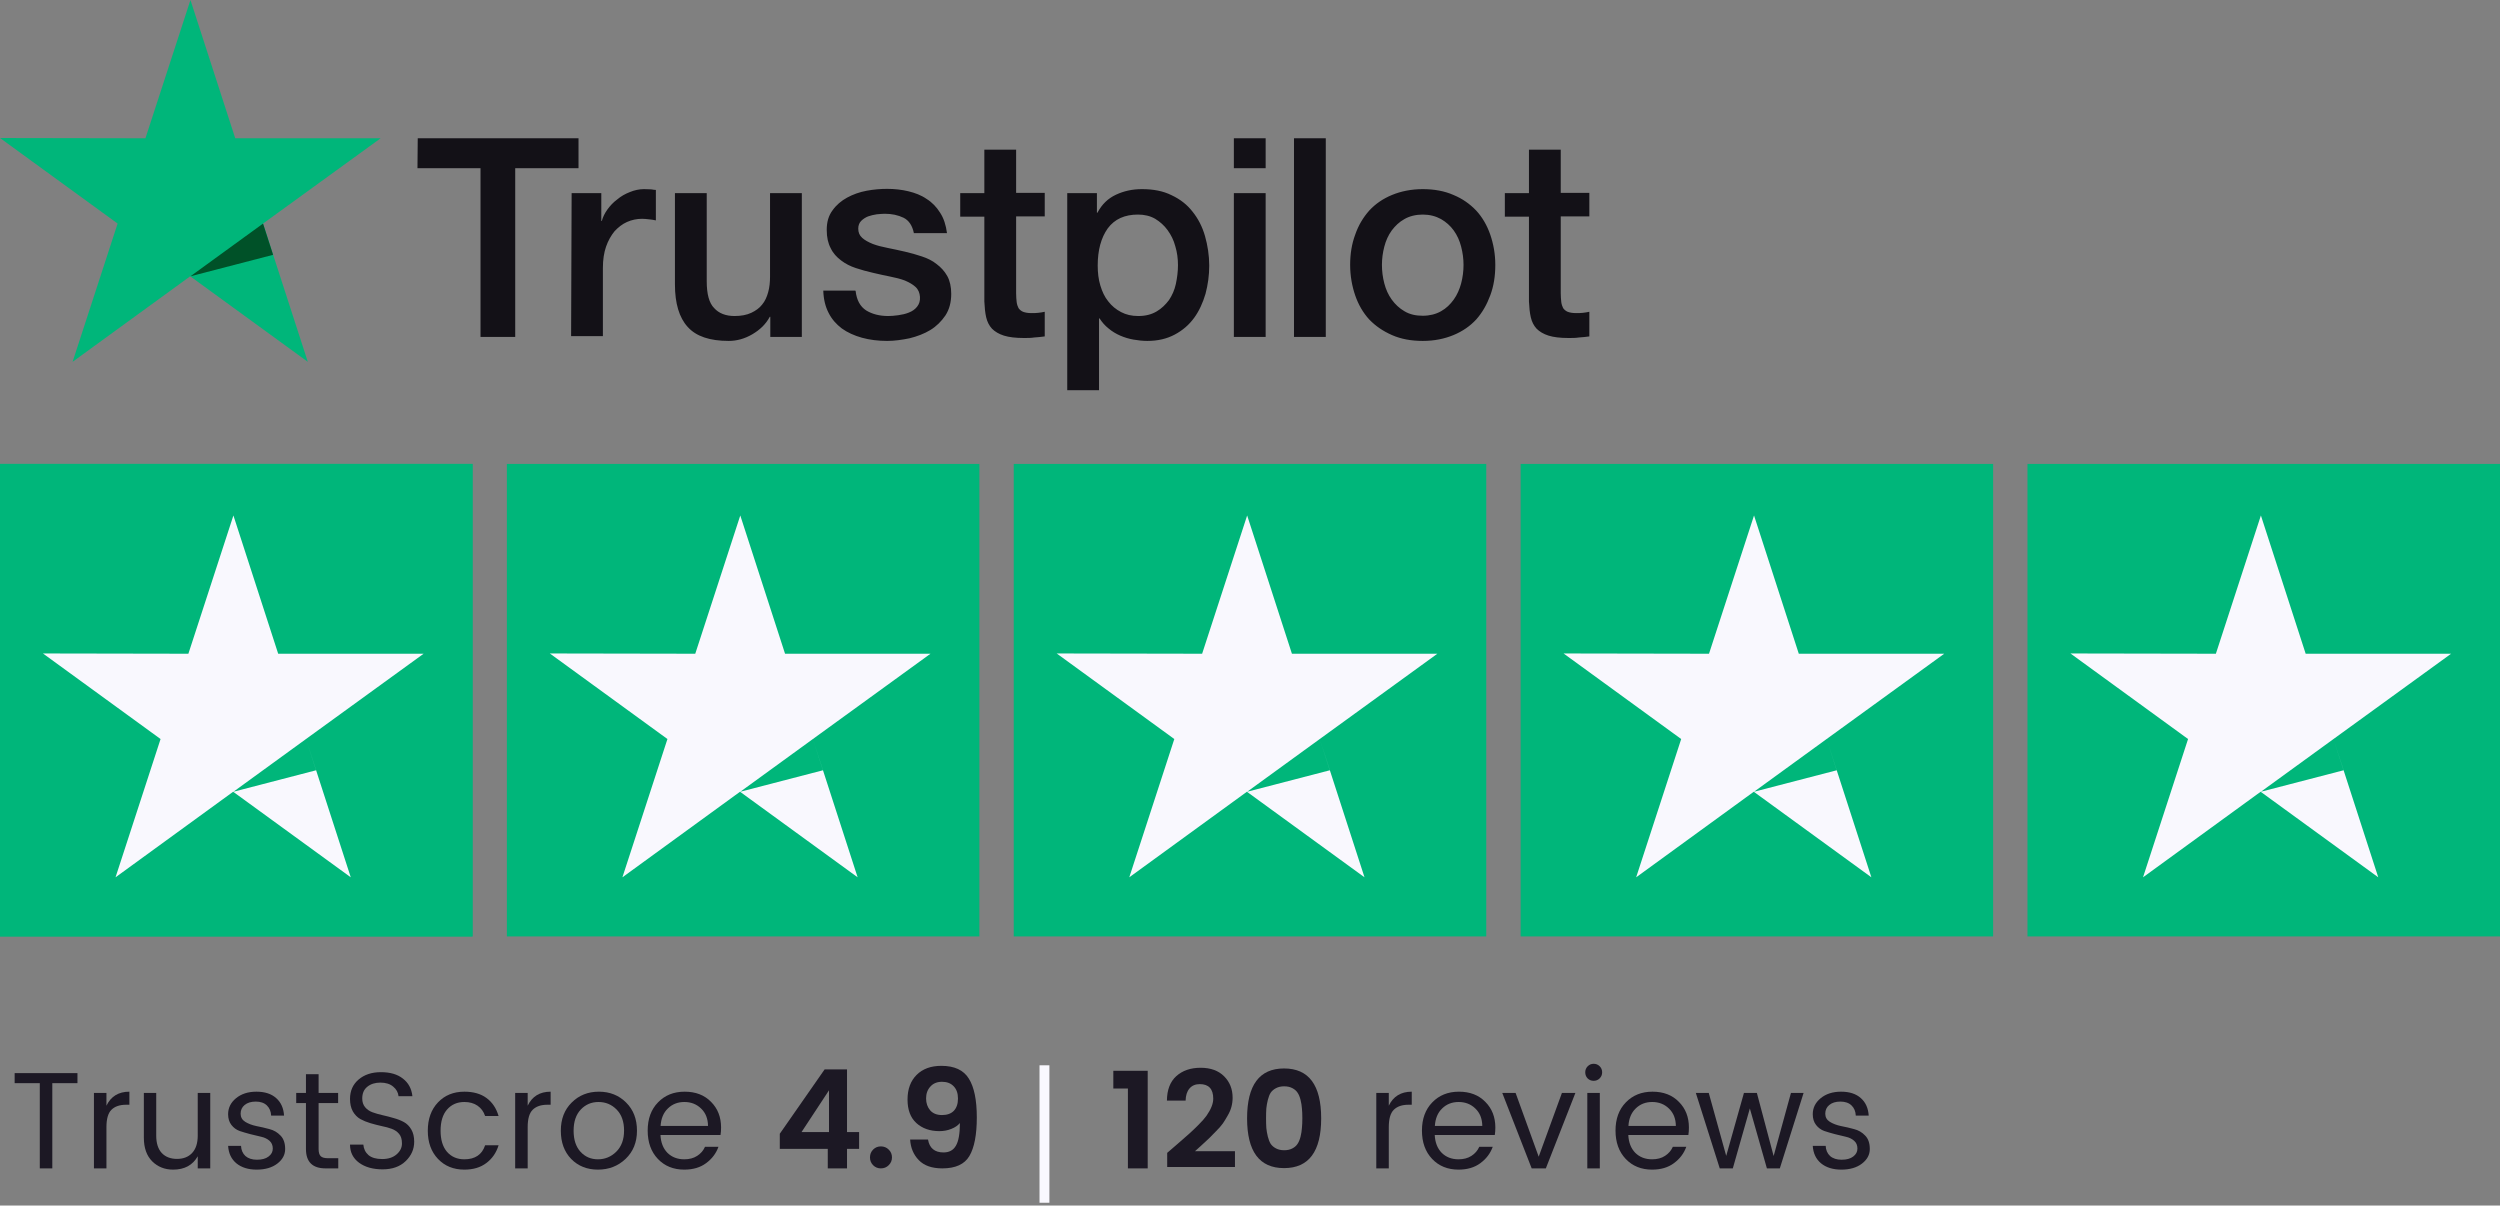
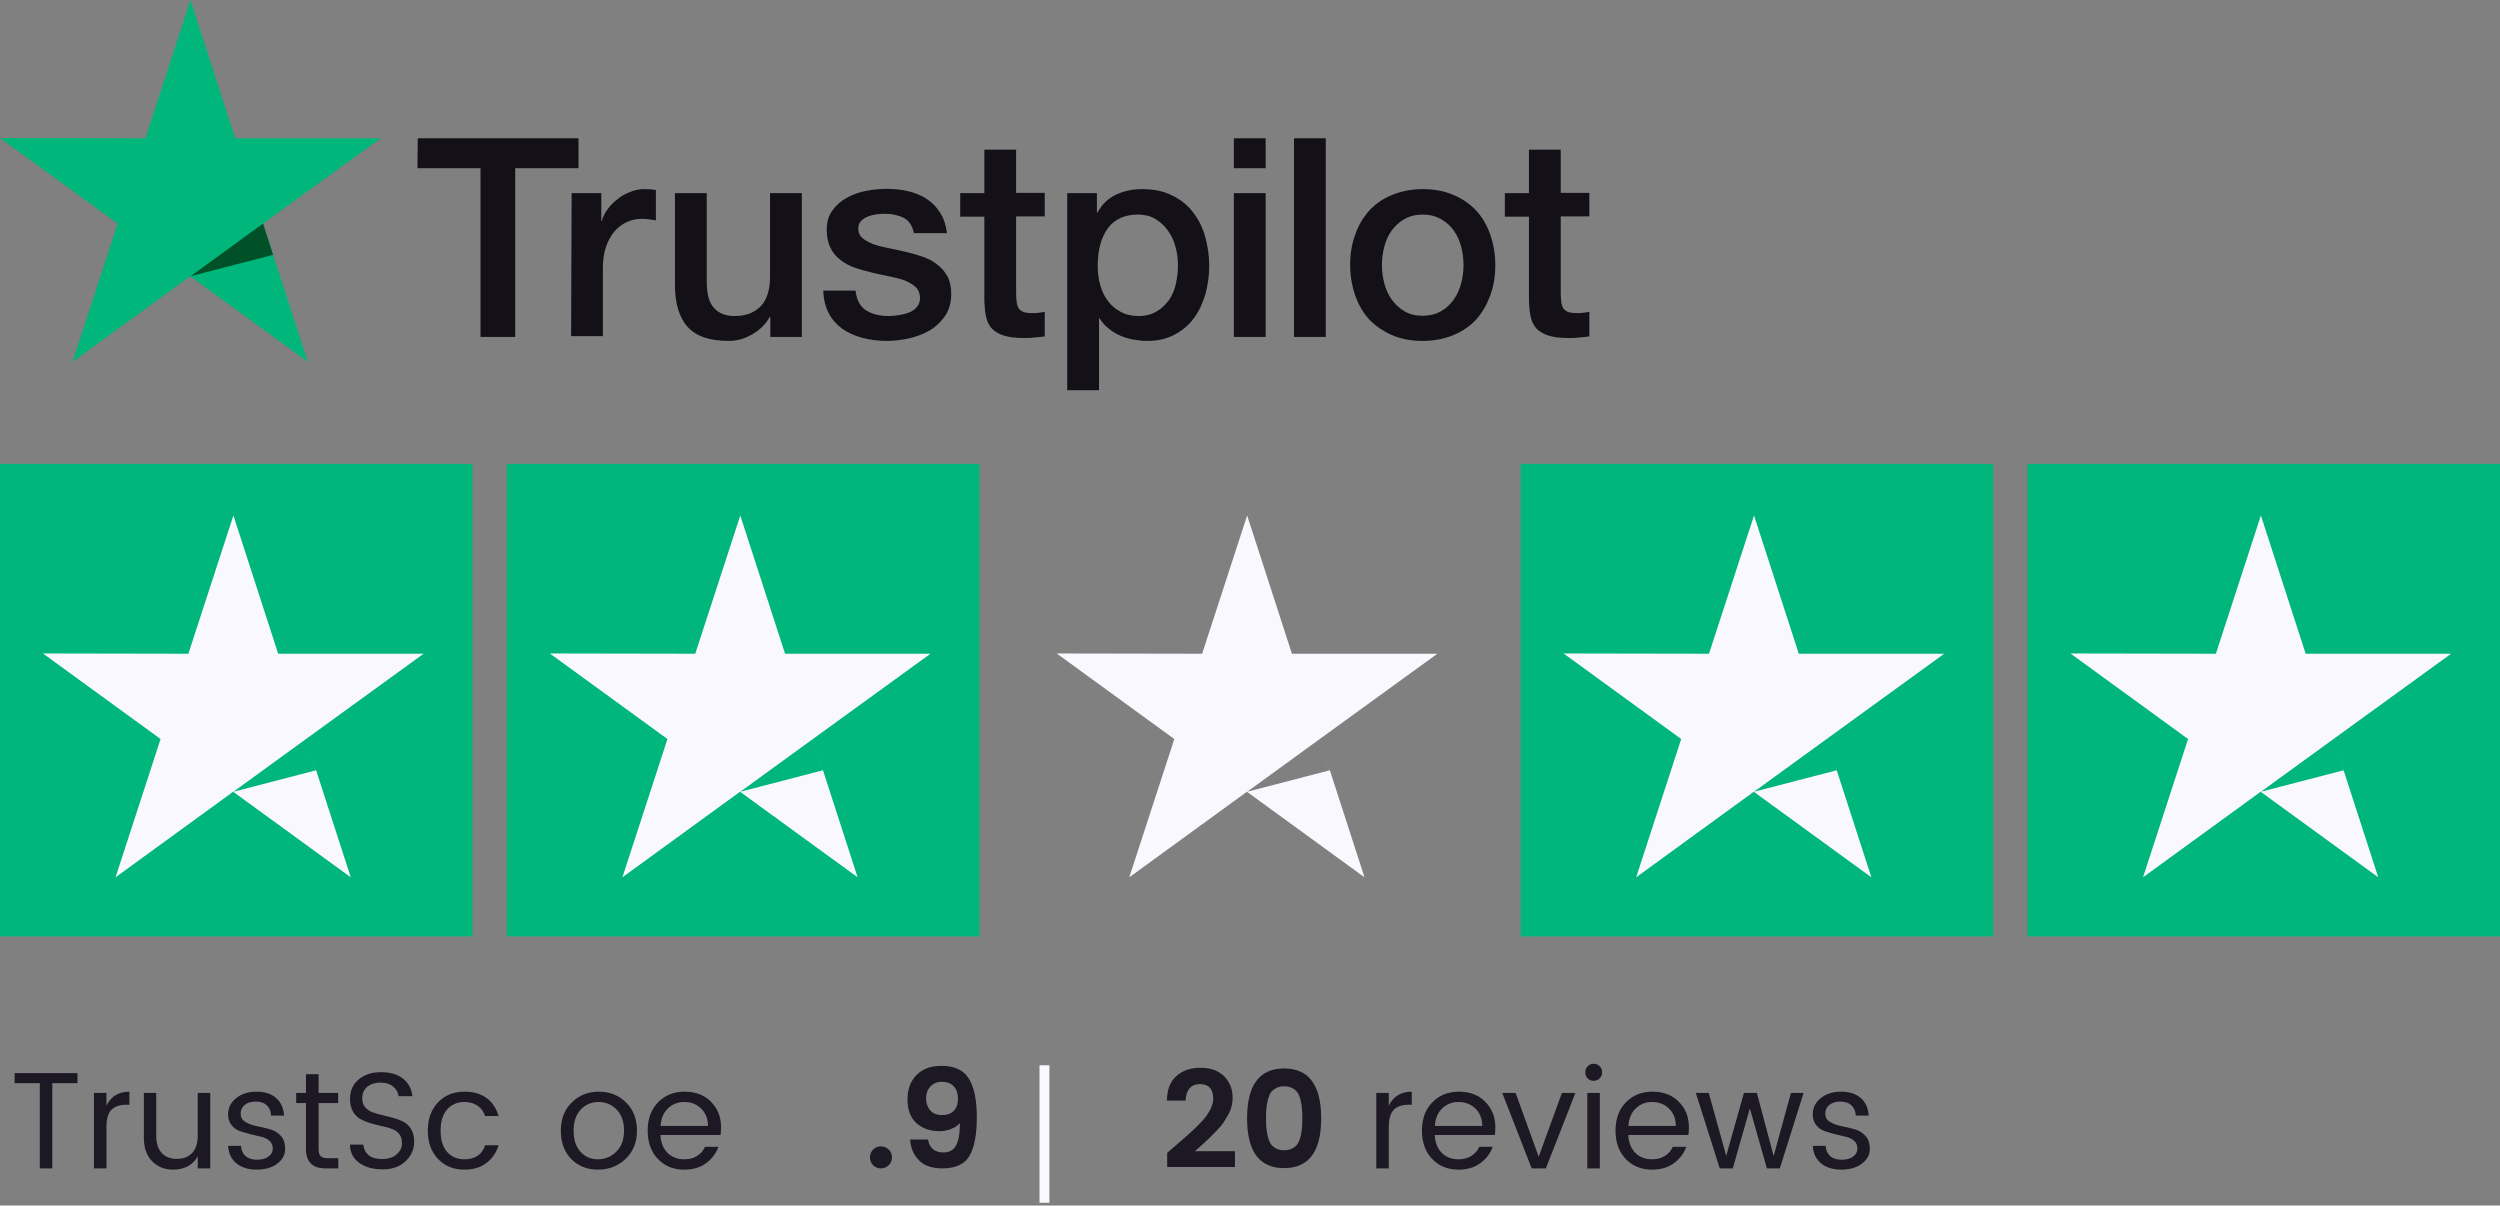
<svg xmlns="http://www.w3.org/2000/svg" width="253" height="122" viewBox="0 0 253 122" fill="none">
  <rect x="0" y="0" width="253" height="122" fill="#808080" stroke="none" />
  <path d="M42.275 13.993L58.546 13.993L58.546 17.023L52.14 17.023L52.14 34.099L48.628 34.099L48.628 17.023L42.248 17.023L42.275 13.993ZM57.849 19.542L60.852 19.542L60.852 22.357L60.906 22.357C61.013 21.955 61.2 21.58 61.468 21.204C61.736 20.829 62.058 20.481 62.46 20.186C62.836 19.864 63.264 19.623 63.747 19.435C64.203 19.247 64.685 19.14 65.168 19.14C65.543 19.14 65.811 19.167 65.945 19.167C66.079 19.194 66.24 19.221 66.374 19.221L66.374 22.303C66.16 22.25 65.918 22.223 65.677 22.196C65.436 22.169 65.221 22.143 64.98 22.143C64.444 22.143 63.935 22.25 63.452 22.464C62.97 22.679 62.568 23 62.192 23.402C61.844 23.831 61.549 24.341 61.334 24.957C61.12 25.574 61.013 26.298 61.013 27.102L61.013 34.018L57.796 34.018L57.849 19.542ZM81.118 34.099L77.955 34.099L77.955 32.061L77.901 32.061C77.499 32.812 76.909 33.375 76.132 33.831C75.354 34.286 74.55 34.501 73.746 34.501C71.843 34.501 70.449 34.045 69.591 33.08C68.733 32.142 68.304 30.694 68.304 28.791L68.304 19.542L71.521 19.542L71.521 28.469C71.521 29.756 71.762 30.667 72.272 31.177C72.754 31.713 73.451 31.981 74.336 31.981C75.006 31.981 75.569 31.873 76.025 31.659C76.48 31.445 76.856 31.177 77.124 30.828C77.419 30.48 77.606 30.051 77.74 29.568C77.874 29.086 77.928 28.549 77.928 27.986L77.928 19.542L81.145 19.542L81.145 34.099L81.118 34.099ZM86.587 29.434C86.694 30.372 87.042 31.016 87.659 31.418C88.275 31.793 89.026 31.981 89.884 31.981C90.179 31.981 90.527 31.954 90.903 31.9C91.278 31.847 91.653 31.766 91.975 31.632C92.323 31.498 92.591 31.311 92.806 31.043C93.02 30.774 93.127 30.453 93.101 30.051C93.074 29.649 92.94 29.3 92.645 29.032C92.35 28.764 92.002 28.576 91.573 28.389C91.144 28.228 90.634 28.094 90.072 27.986C89.508 27.879 88.946 27.745 88.356 27.611C87.766 27.477 87.176 27.316 86.613 27.129C86.05 26.941 85.568 26.7 85.112 26.351C84.683 26.03 84.308 25.628 84.067 25.118C83.799 24.609 83.665 24.019 83.665 23.268C83.665 22.464 83.852 21.821 84.254 21.285C84.63 20.749 85.139 20.32 85.729 19.998C86.319 19.676 86.989 19.435 87.712 19.301C88.436 19.167 89.133 19.113 89.777 19.113C90.527 19.113 91.251 19.194 91.921 19.355C92.591 19.515 93.235 19.757 93.771 20.132C94.334 20.481 94.79 20.963 95.138 21.526C95.513 22.089 95.728 22.786 95.835 23.59L92.484 23.59C92.323 22.813 91.975 22.303 91.439 22.035C90.876 21.767 90.259 21.633 89.535 21.633C89.321 21.633 89.026 21.66 88.731 21.687C88.409 21.741 88.141 21.794 87.847 21.901C87.578 22.009 87.337 22.169 87.15 22.357C86.962 22.545 86.855 22.813 86.855 23.134C86.855 23.537 86.989 23.831 87.257 24.073C87.525 24.314 87.873 24.502 88.329 24.689C88.758 24.85 89.267 24.984 89.83 25.091C90.393 25.199 90.983 25.333 91.573 25.467C92.162 25.601 92.725 25.762 93.288 25.949C93.851 26.137 94.361 26.378 94.79 26.727C95.218 27.048 95.594 27.45 95.862 27.933C96.13 28.415 96.264 29.032 96.264 29.729C96.264 30.587 96.076 31.311 95.674 31.927C95.272 32.517 94.763 33.026 94.146 33.401C93.53 33.777 92.806 34.045 92.055 34.233C91.278 34.393 90.527 34.501 89.777 34.501C88.865 34.501 88.007 34.393 87.23 34.179C86.453 33.965 85.755 33.643 85.193 33.241C84.63 32.812 84.174 32.303 83.852 31.659C83.531 31.043 83.343 30.292 83.316 29.407L86.56 29.407L86.56 29.434L86.587 29.434ZM97.175 19.542L99.615 19.542L99.615 15.146L102.832 15.146L102.832 19.515L105.727 19.515L105.727 21.901L102.832 21.901L102.832 29.675C102.832 30.024 102.858 30.292 102.885 30.56C102.912 30.801 102.992 31.016 103.073 31.177C103.18 31.337 103.341 31.471 103.529 31.552C103.743 31.632 104.011 31.686 104.386 31.686C104.601 31.686 104.842 31.686 105.057 31.659C105.271 31.632 105.512 31.605 105.727 31.552L105.727 34.045C105.378 34.099 105.03 34.125 104.681 34.152C104.333 34.206 104.011 34.206 103.636 34.206C102.778 34.206 102.108 34.125 101.598 33.965C101.089 33.804 100.687 33.562 100.392 33.267C100.097 32.946 99.91 32.571 99.802 32.115C99.695 31.659 99.642 31.096 99.615 30.506L99.615 21.928L97.175 21.928L97.175 19.489L97.175 19.542ZM107.979 19.542L111.008 19.542L111.008 21.526L111.061 21.526C111.517 20.668 112.134 20.078 112.938 19.703C113.742 19.328 114.6 19.14 115.565 19.14C116.718 19.14 117.709 19.328 118.567 19.757C119.425 20.159 120.122 20.695 120.685 21.419C121.248 22.116 121.677 22.947 121.945 23.885C122.213 24.823 122.374 25.842 122.374 26.887C122.374 27.879 122.24 28.818 121.999 29.729C121.731 30.64 121.355 31.471 120.846 32.168C120.337 32.865 119.693 33.428 118.889 33.857C118.085 34.286 117.173 34.501 116.101 34.501C115.645 34.501 115.163 34.447 114.707 34.367C114.251 34.286 113.796 34.152 113.367 33.965C112.938 33.777 112.536 33.536 112.187 33.241C111.812 32.946 111.517 32.597 111.276 32.222L111.222 32.222L111.222 39.487L108.005 39.487L108.005 19.542L107.979 19.542ZM119.211 26.834C119.211 26.191 119.13 25.547 118.943 24.93C118.782 24.314 118.514 23.778 118.165 23.295C117.817 22.813 117.388 22.438 116.905 22.143C116.396 21.848 115.806 21.714 115.163 21.714C113.822 21.714 112.804 22.169 112.107 23.108C111.437 24.046 111.088 25.306 111.088 26.861C111.088 27.611 111.169 28.281 111.356 28.898C111.544 29.515 111.785 30.051 112.16 30.506C112.509 30.962 112.938 31.311 113.447 31.579C113.956 31.847 114.519 31.981 115.19 31.981C115.94 31.981 116.53 31.82 117.039 31.525C117.549 31.23 117.951 30.828 118.299 30.372C118.621 29.89 118.862 29.354 118.996 28.737C119.13 28.094 119.211 27.477 119.211 26.834ZM124.867 13.993L128.084 13.993L128.084 17.023L124.867 17.023L124.867 13.993ZM124.867 19.542L128.084 19.542L128.084 34.099L124.867 34.099L124.867 19.542ZM130.952 13.993L134.169 13.993L134.169 34.099L130.952 34.099L130.952 13.993ZM143.98 34.501C142.828 34.501 141.782 34.313 140.871 33.911C139.959 33.509 139.209 32.999 138.565 32.329C137.949 31.659 137.466 30.828 137.145 29.89C136.823 28.952 136.635 27.906 136.635 26.807C136.635 25.708 136.796 24.689 137.145 23.751C137.466 22.813 137.949 22.009 138.565 21.312C139.182 20.641 139.959 20.105 140.871 19.73C141.782 19.355 142.828 19.14 143.98 19.14C145.133 19.14 146.178 19.328 147.09 19.73C148.001 20.105 148.752 20.641 149.395 21.312C150.012 21.982 150.494 22.813 150.816 23.751C151.138 24.689 151.325 25.708 151.325 26.807C151.325 27.933 151.165 28.952 150.816 29.89C150.468 30.828 150.012 31.632 149.395 32.329C148.779 32.999 148.001 33.536 147.09 33.911C146.178 34.286 145.16 34.501 143.98 34.501ZM143.98 31.954C144.677 31.954 145.321 31.793 145.83 31.498C146.366 31.203 146.768 30.801 147.117 30.319C147.465 29.836 147.706 29.273 147.867 28.683C148.028 28.067 148.109 27.45 148.109 26.807C148.109 26.191 148.028 25.574 147.867 24.957C147.706 24.341 147.465 23.805 147.117 23.322C146.768 22.84 146.339 22.464 145.83 22.169C145.294 21.875 144.677 21.714 143.98 21.714C143.283 21.714 142.64 21.875 142.131 22.169C141.594 22.464 141.192 22.866 140.844 23.322C140.495 23.805 140.254 24.341 140.093 24.957C139.932 25.574 139.852 26.191 139.852 26.807C139.852 27.45 139.932 28.067 140.093 28.683C140.254 29.3 140.495 29.836 140.844 30.319C141.192 30.801 141.621 31.203 142.131 31.498C142.667 31.82 143.283 31.954 143.98 31.954ZM152.29 19.542L154.73 19.542L154.73 15.146L157.947 15.146L157.947 19.515L160.842 19.515L160.842 21.901L157.947 21.901L157.947 29.675C157.947 30.024 157.974 30.292 158 30.56C158.027 30.801 158.108 31.016 158.188 31.177C158.295 31.337 158.456 31.471 158.644 31.552C158.858 31.632 159.126 31.686 159.502 31.686C159.716 31.686 159.957 31.686 160.172 31.659C160.386 31.632 160.627 31.605 160.842 31.552L160.842 34.045C160.493 34.099 160.145 34.125 159.796 34.152C159.448 34.206 159.126 34.206 158.751 34.206C157.893 34.206 157.223 34.125 156.714 33.965C156.204 33.804 155.802 33.562 155.507 33.267C155.212 32.946 155.025 32.571 154.918 32.115C154.81 31.659 154.757 31.096 154.73 30.506L154.73 21.928L152.29 21.928L152.29 19.489L152.29 19.542Z" fill="#131117" />
  <path d="M38.522 13.993L23.805 13.993L19.274 1.68501e-06L14.717 13.993L-1.22099e-06 13.966L11.902 22.625L7.345 36.618L19.247 27.96L31.15 36.618L26.619 22.625L38.522 13.993Z" fill="#00B67A" />
  <path d="M27.638 25.788L26.619 22.625L19.274 27.96L27.638 25.788Z" fill="#005128" />
  <path d="M1.482 109.616V108.6H7.839V109.616H5.293V118.241H4.027V109.616H1.482Z" fill="#1C1824" />
  <path d="M10.772 110.604V111.897C11.227 110.951 12.001 110.478 13.095 110.478V111.8H12.762C12.113 111.8 11.616 111.971 11.273 112.315C10.939 112.648 10.772 113.233 10.772 114.067V118.241H9.507V110.604H10.772Z" fill="#1C1824" />
  <path d="M20.011 110.604H21.277V118.241H20.011V117.016C19.501 117.916 18.671 118.366 17.521 118.366C16.677 118.366 15.973 118.088 15.407 117.531C14.841 116.965 14.558 116.168 14.558 115.138V110.604H15.81V114.93C15.81 115.69 15.996 116.275 16.367 116.683C16.747 117.081 17.262 117.281 17.911 117.281C18.56 117.281 19.07 117.081 19.441 116.683C19.821 116.275 20.011 115.69 20.011 114.93V110.604Z" fill="#1C1824" />
  <path d="M23.085 112.76C23.085 112.12 23.349 111.582 23.878 111.146C24.415 110.701 25.106 110.478 25.95 110.478C26.803 110.478 27.471 110.696 27.953 111.132C28.436 111.559 28.7 112.148 28.746 112.899H27.439C27.42 112.472 27.276 112.129 27.007 111.869C26.738 111.61 26.363 111.48 25.881 111.48C25.408 111.48 25.032 111.596 24.754 111.828C24.485 112.05 24.351 112.342 24.351 112.704C24.351 113.057 24.503 113.33 24.81 113.525C25.125 113.72 25.5 113.863 25.936 113.956C26.381 114.04 26.822 114.142 27.258 114.262C27.703 114.373 28.079 114.591 28.385 114.916C28.7 115.231 28.858 115.686 28.858 116.279C28.858 116.863 28.589 117.36 28.051 117.768C27.522 118.166 26.831 118.366 25.978 118.366C25.125 118.366 24.439 118.152 23.919 117.726C23.409 117.299 23.131 116.71 23.085 115.959H24.392C24.411 116.386 24.559 116.729 24.837 116.989C25.125 117.239 25.514 117.364 26.006 117.364C26.507 117.364 26.896 117.258 27.174 117.044C27.462 116.831 27.606 116.562 27.606 116.237C27.606 115.904 27.494 115.639 27.272 115.445C27.049 115.25 26.771 115.115 26.437 115.041C26.103 114.967 25.737 114.879 25.338 114.777C24.949 114.675 24.587 114.568 24.253 114.457C23.919 114.336 23.641 114.132 23.419 113.845C23.196 113.557 23.085 113.196 23.085 112.76Z" fill="#1C1824" />
  <path d="M33.189 117.211H34.232V118.241H32.952C31.626 118.241 30.963 117.587 30.963 116.279V111.633H29.976V110.604H30.963V108.712H32.243V110.604H34.218V111.633H32.243V116.279C32.243 116.622 32.312 116.863 32.452 117.003C32.591 117.142 32.837 117.211 33.189 117.211Z" fill="#1C1824" />
  <path d="M36.659 111.174C36.659 111.526 36.757 111.818 36.951 112.05C37.146 112.282 37.396 112.454 37.703 112.565C38.008 112.676 38.347 112.774 38.718 112.857C39.098 112.941 39.474 113.038 39.845 113.149C40.225 113.251 40.568 113.386 40.874 113.553C41.18 113.72 41.431 113.97 41.625 114.304C41.82 114.638 41.917 115.05 41.917 115.542C41.917 116.293 41.63 116.947 41.055 117.503C40.48 118.06 39.701 118.338 38.718 118.338C37.744 118.338 36.951 118.115 36.339 117.67C35.727 117.216 35.421 116.604 35.421 115.834H36.77C36.807 116.27 36.979 116.622 37.285 116.891C37.6 117.16 38.064 117.295 38.676 117.295C39.288 117.295 39.775 117.137 40.137 116.822C40.498 116.506 40.679 116.14 40.679 115.723C40.679 115.296 40.582 114.972 40.387 114.749C40.193 114.517 39.942 114.346 39.636 114.234C39.33 114.123 38.987 114.03 38.607 113.956C38.236 113.873 37.86 113.775 37.48 113.664C37.109 113.553 36.77 113.414 36.464 113.247C36.158 113.07 35.908 112.815 35.713 112.482C35.519 112.138 35.421 111.716 35.421 111.216C35.421 110.4 35.709 109.746 36.284 109.254C36.868 108.753 37.624 108.503 38.551 108.503C39.488 108.503 40.23 108.721 40.777 109.157C41.333 109.583 41.653 110.177 41.736 110.937H40.332C40.294 110.557 40.114 110.233 39.789 109.964C39.474 109.695 39.042 109.56 38.495 109.56C37.958 109.56 37.517 109.699 37.174 109.978C36.831 110.247 36.659 110.645 36.659 111.174Z" fill="#1C1824" />
  <path d="M46.994 118.366C45.899 118.366 45.009 118.004 44.323 117.281C43.636 116.557 43.293 115.607 43.293 114.429C43.293 113.242 43.636 112.287 44.323 111.563C45.009 110.84 45.899 110.478 46.994 110.478C47.912 110.478 48.658 110.692 49.233 111.118C49.817 111.545 50.225 112.152 50.457 112.941H49.094C48.946 112.495 48.691 112.148 48.329 111.897C47.967 111.647 47.522 111.522 46.994 111.522C46.27 111.522 45.686 111.777 45.241 112.287C44.805 112.788 44.587 113.502 44.587 114.429C44.587 115.347 44.805 116.061 45.241 116.571C45.686 117.072 46.27 117.322 46.994 117.322C48.079 117.322 48.779 116.849 49.094 115.904H50.457C50.225 116.655 49.813 117.253 49.219 117.698C48.635 118.143 47.893 118.366 46.994 118.366Z" fill="#1C1824" />
-   <path d="M53.401 110.604V111.897C53.855 110.951 54.63 110.478 55.724 110.478V111.8H55.39C54.741 111.8 54.245 111.971 53.902 112.315C53.568 112.648 53.401 113.233 53.401 114.067V118.241H52.135V110.604H53.401Z" fill="#1C1824" />
  <path d="M60.512 117.322C61.226 117.322 61.842 117.067 62.362 116.557C62.89 116.038 63.155 115.324 63.155 114.415C63.155 113.506 62.904 112.797 62.403 112.287C61.903 111.777 61.291 111.522 60.567 111.522C59.853 111.522 59.255 111.777 58.773 112.287C58.291 112.797 58.049 113.511 58.049 114.429C58.049 115.338 58.281 116.047 58.745 116.557C59.209 117.067 59.797 117.322 60.512 117.322ZM57.799 117.281C57.103 116.557 56.756 115.607 56.756 114.429C56.756 113.251 57.122 112.301 57.855 111.577C58.587 110.845 59.505 110.478 60.609 110.478C61.712 110.478 62.631 110.845 63.363 111.577C64.096 112.301 64.462 113.251 64.462 114.429C64.462 115.598 64.077 116.548 63.308 117.281C62.547 118.004 61.615 118.366 60.512 118.366C59.408 118.366 58.504 118.004 57.799 117.281Z" fill="#1C1824" />
  <path d="M69.245 118.366C68.151 118.366 67.261 118.004 66.574 117.281C65.888 116.557 65.545 115.602 65.545 114.415C65.545 113.228 65.893 112.278 66.588 111.563C67.284 110.84 68.183 110.478 69.287 110.478C70.4 110.478 71.29 110.822 71.958 111.508C72.635 112.185 72.973 113.052 72.973 114.109C72.973 114.378 72.955 114.628 72.918 114.86H66.839C66.876 115.621 67.112 116.224 67.548 116.669C67.993 117.105 68.559 117.322 69.245 117.322C69.764 117.322 70.2 117.207 70.553 116.975C70.915 116.743 71.179 116.437 71.346 116.057H72.709C72.468 116.724 72.05 117.276 71.457 117.712C70.873 118.148 70.135 118.366 69.245 118.366ZM71.652 113.942C71.642 113.21 71.411 112.625 70.956 112.189C70.502 111.744 69.936 111.522 69.259 111.522C68.591 111.522 68.035 111.74 67.59 112.176C67.145 112.602 66.899 113.191 66.853 113.942H71.652Z" fill="#1C1824" />
  <path d="M140.546 110.604V111.897C141.001 110.951 141.775 110.478 142.869 110.478V111.8H142.536C141.886 111.8 141.39 111.971 141.047 112.315C140.713 112.648 140.546 113.233 140.546 114.067V118.241H139.28V110.604H140.546Z" fill="#1C1824" />
  <path d="M147.601 118.366C146.507 118.366 145.617 118.004 144.93 117.281C144.244 116.557 143.901 115.602 143.901 114.415C143.901 113.228 144.249 112.278 144.944 111.563C145.64 110.84 146.539 110.478 147.643 110.478C148.756 110.478 149.646 110.822 150.314 111.508C150.991 112.185 151.329 113.052 151.329 114.109C151.329 114.378 151.311 114.628 151.274 114.86H145.195C145.232 115.621 145.468 116.224 145.904 116.669C146.349 117.105 146.915 117.322 147.601 117.322C148.121 117.322 148.556 117.207 148.909 116.975C149.271 116.743 149.535 116.437 149.702 116.057H151.065C150.824 116.724 150.407 117.276 149.813 117.712C149.229 118.148 148.492 118.366 147.601 118.366ZM150.008 113.942C149.999 113.21 149.767 112.625 149.312 112.189C148.858 111.744 148.292 111.522 147.615 111.522C146.947 111.522 146.391 111.74 145.946 112.176C145.501 112.602 145.255 113.191 145.209 113.942H150.008Z" fill="#1C1824" />
  <path d="M152.029 110.604H153.379L155.716 117.058L158.067 110.604H159.43L156.439 118.241H155.006L152.029 110.604Z" fill="#1C1824" />
  <path d="M161.887 109.129C161.72 109.296 161.516 109.379 161.275 109.379C161.034 109.379 160.83 109.296 160.663 109.129C160.506 108.962 160.427 108.758 160.427 108.517C160.427 108.276 160.51 108.072 160.677 107.905C160.844 107.738 161.043 107.655 161.275 107.655C161.516 107.655 161.72 107.738 161.887 107.905C162.054 108.072 162.138 108.276 162.138 108.517C162.138 108.758 162.054 108.962 161.887 109.129ZM160.635 118.241V110.604H161.901V118.241H160.635Z" fill="#1C1824" />
  <path d="M167.19 118.366C166.096 118.366 165.206 118.004 164.519 117.281C163.833 116.557 163.49 115.602 163.49 114.415C163.49 113.228 163.838 112.278 164.533 111.563C165.229 110.84 166.128 110.478 167.232 110.478C168.345 110.478 169.235 110.822 169.903 111.508C170.58 112.185 170.918 113.052 170.918 114.109C170.918 114.378 170.9 114.628 170.863 114.86H164.784C164.821 115.621 165.057 116.224 165.493 116.669C165.938 117.105 166.504 117.322 167.19 117.322C167.71 117.322 168.145 117.207 168.498 116.975C168.86 116.743 169.124 116.437 169.291 116.057H170.654C170.413 116.724 169.996 117.276 169.402 117.712C168.818 118.148 168.081 118.366 167.19 118.366ZM169.597 113.942C169.588 113.21 169.356 112.625 168.901 112.189C168.447 111.744 167.881 111.522 167.204 111.522C166.536 111.522 165.98 111.74 165.535 112.176C165.09 112.602 164.844 113.191 164.798 113.942H169.597Z" fill="#1C1824" />
  <path d="M181.245 110.604H182.524L180.118 118.241H178.81L177.085 112.176L175.36 118.241H174.039L171.618 110.604H172.926L174.693 116.975L176.487 110.604H177.795L179.492 116.989L181.245 110.604Z" fill="#1C1824" />
  <path d="M183.451 112.76C183.451 112.12 183.715 111.582 184.244 111.146C184.782 110.701 185.473 110.478 186.317 110.478C187.17 110.478 187.838 110.696 188.32 111.132C188.802 111.559 189.066 112.148 189.113 112.899H187.805C187.787 112.472 187.643 112.129 187.374 111.869C187.105 111.61 186.729 111.48 186.247 111.48C185.774 111.48 185.399 111.596 185.12 111.828C184.851 112.05 184.717 112.342 184.717 112.704C184.717 113.057 184.87 113.33 185.176 113.525C185.491 113.72 185.867 113.863 186.303 113.956C186.748 114.04 187.188 114.142 187.624 114.262C188.069 114.373 188.445 114.591 188.751 114.916C189.066 115.231 189.224 115.686 189.224 116.279C189.224 116.863 188.955 117.36 188.417 117.768C187.889 118.166 187.198 118.366 186.345 118.366C185.491 118.366 184.805 118.152 184.286 117.726C183.776 117.299 183.497 116.71 183.451 115.959H184.759C184.777 116.386 184.926 116.729 185.204 116.989C185.491 117.239 185.881 117.364 186.372 117.364C186.873 117.364 187.263 117.258 187.541 117.044C187.828 116.831 187.972 116.562 187.972 116.237C187.972 115.904 187.861 115.639 187.638 115.445C187.416 115.25 187.137 115.115 186.804 115.041C186.47 114.967 186.103 114.879 185.705 114.777C185.315 114.675 184.953 114.568 184.62 114.457C184.286 114.336 184.008 114.132 183.785 113.845C183.562 113.557 183.451 113.196 183.451 112.76Z" fill="#1C1824" />
-   <path d="M83.895 114.568V110.339L81.113 114.568H83.895ZM83.77 118.241V116.265H78.915V114.735L83.45 108.225H85.718V114.568H86.942V116.265H85.718V118.241H83.77Z" fill="#1C1824" />
  <path d="M90.268 117.128C90.268 117.443 90.157 117.707 89.934 117.921C89.721 118.134 89.457 118.241 89.141 118.241C88.835 118.241 88.576 118.134 88.362 117.921C88.149 117.707 88.042 117.443 88.042 117.128C88.042 116.812 88.149 116.548 88.362 116.335C88.576 116.121 88.835 116.015 89.141 116.015C89.457 116.015 89.721 116.121 89.934 116.335C90.157 116.548 90.268 116.812 90.268 117.128Z" fill="#1C1824" />
  <path d="M93.72 111.16C93.72 111.642 93.859 112.046 94.137 112.37C94.415 112.686 94.814 112.843 95.333 112.843C95.853 112.843 96.251 112.699 96.529 112.412C96.808 112.115 96.947 111.703 96.947 111.174C96.947 110.645 96.803 110.233 96.516 109.936C96.228 109.63 95.834 109.477 95.333 109.477C94.832 109.477 94.438 109.639 94.151 109.964C93.863 110.279 93.72 110.678 93.72 111.16ZM95.486 116.627C96.061 116.627 96.478 116.4 96.738 115.945C97.007 115.491 97.142 114.726 97.142 113.65C96.938 113.9 96.645 114.1 96.265 114.248C95.894 114.397 95.496 114.471 95.069 114.471C94.114 114.471 93.335 114.197 92.732 113.65C92.138 113.103 91.842 112.31 91.842 111.271C91.842 110.223 92.148 109.393 92.76 108.781C93.372 108.169 94.206 107.863 95.264 107.863C96.59 107.863 97.517 108.294 98.046 109.157C98.584 110.01 98.853 111.318 98.853 113.08C98.853 114.842 98.602 116.145 98.101 116.989C97.61 117.823 96.696 118.241 95.361 118.241C94.313 118.241 93.52 117.962 92.982 117.406C92.444 116.849 92.152 116.154 92.106 115.319H93.914C94.063 116.191 94.587 116.627 95.486 116.627Z" fill="#1C1824" />
-   <path d="M114.144 118.241V110.158H112.669V108.364H116.147V118.241H114.144Z" fill="#1C1824" />
  <path d="M118.12 118.101V116.669C118.361 116.455 118.732 116.135 119.233 115.709C119.733 115.273 120.109 114.944 120.359 114.721C120.61 114.499 120.916 114.206 121.277 113.845C121.648 113.474 121.922 113.163 122.098 112.913C122.553 112.264 122.78 111.689 122.78 111.188C122.78 110.205 122.325 109.713 121.417 109.713C120.971 109.713 120.624 109.862 120.373 110.158C120.123 110.455 119.993 110.863 119.984 111.383H118.092C118.101 110.298 118.416 109.472 119.038 108.907C119.668 108.341 120.489 108.058 121.5 108.058C122.511 108.058 123.304 108.345 123.879 108.92C124.454 109.495 124.741 110.219 124.741 111.09C124.741 111.74 124.574 112.342 124.24 112.899C124.073 113.196 123.911 113.46 123.754 113.692C123.596 113.914 123.369 114.174 123.072 114.471C122.784 114.768 122.557 114.999 122.39 115.166C122.223 115.333 121.968 115.57 121.625 115.876C121.291 116.172 121.06 116.381 120.93 116.502H124.978V118.101H118.12Z" fill="#1C1824" />
  <path d="M126.205 113.177C126.205 109.811 127.452 108.128 129.947 108.128C132.451 108.128 133.703 109.811 133.703 113.177C133.703 116.534 132.451 118.213 129.947 118.213C127.452 118.213 126.205 116.534 126.205 113.177ZM130.781 110.117C130.55 109.996 130.276 109.936 129.961 109.936C129.645 109.936 129.372 109.996 129.14 110.117C128.908 110.237 128.727 110.39 128.597 110.576C128.477 110.761 128.38 111.007 128.305 111.313C128.231 111.61 128.18 111.897 128.152 112.176C128.134 112.454 128.125 112.783 128.125 113.163C128.125 113.543 128.134 113.873 128.152 114.151C128.18 114.429 128.231 114.721 128.305 115.027C128.38 115.324 128.477 115.57 128.597 115.764C128.727 115.95 128.908 116.103 129.14 116.224C129.372 116.344 129.645 116.404 129.961 116.404C130.276 116.404 130.55 116.344 130.781 116.224C131.013 116.103 131.189 115.95 131.31 115.764C131.44 115.57 131.542 115.324 131.616 115.027C131.69 114.721 131.737 114.429 131.755 114.151C131.783 113.873 131.797 113.543 131.797 113.163C131.797 112.783 131.783 112.454 131.755 112.176C131.737 111.897 131.69 111.61 131.616 111.313C131.542 111.007 131.44 110.761 131.31 110.576C131.189 110.39 131.013 110.237 130.781 110.117Z" fill="#1C1824" />
-   <rect y="46.948" width="47.818" height="47.818" fill="#00B67A" />
  <path fill-rule="evenodd" clip-rule="evenodd" d="M28.152 66.158L42.869 66.158L30.966 74.79L30.966 74.79L23.621 80.125L31.985 77.953L30.973 74.811L35.497 88.783L23.595 80.125L11.692 88.783L16.249 74.79L4.347 66.131L19.064 66.158L23.621 52.165L28.152 66.158Z" fill="#F9F8FE" />
  <rect y="46.948" width="47.818" height="47.818" fill="#00B67A" />
  <path fill-rule="evenodd" clip-rule="evenodd" d="M28.152 66.158L42.869 66.158L30.966 74.79L30.966 74.79L23.621 80.125L31.985 77.953L30.973 74.811L35.497 88.783L23.595 80.125L11.692 88.783L16.249 74.79L4.347 66.131L19.064 66.158L23.621 52.165L28.152 66.158Z" fill="#F9F8FE" />
  <rect x="51.295" y="46.948" width="47.818" height="47.818" fill="#00B67A" />
  <path fill-rule="evenodd" clip-rule="evenodd" d="M79.447 66.158L94.164 66.158L82.262 74.79L82.262 74.79L74.917 80.125L83.281 77.953L82.269 74.811L86.792 88.783L74.89 80.125L62.988 88.783L67.545 74.79L55.643 66.131L70.36 66.158L74.917 52.165L79.447 66.158Z" fill="#F9F8FE" />
-   <rect x="102.591" y="46.948" width="47.818" height="47.818" fill="#00B67A" />
  <path fill-rule="evenodd" clip-rule="evenodd" d="M130.743 66.158L145.46 66.158L133.558 74.79L133.557 74.79L126.212 80.125L134.576 77.953L133.565 74.812L138.088 88.783L126.186 80.125L114.283 88.783L118.84 74.79L106.938 66.131L121.655 66.158L126.212 52.165L130.743 66.158Z" fill="#F9F8FE" />
  <rect x="153.887" y="46.948" width="47.818" height="47.818" fill="#00B67A" />
  <path fill-rule="evenodd" clip-rule="evenodd" d="M182.038 66.158L196.755 66.158L184.853 74.79L184.853 74.79L177.508 80.125L185.872 77.953L184.86 74.812L189.383 88.783L177.481 80.125L165.579 88.783L170.136 74.79L158.234 66.131L172.951 66.158L177.508 52.165L182.038 66.158Z" fill="#F9F8FE" />
  <rect x="205.182" y="46.948" width="47.818" height="47.818" fill="#00B67A" />
  <path fill-rule="evenodd" clip-rule="evenodd" d="M233.334 66.158L248.051 66.158L236.149 74.79L236.149 74.79L228.803 80.125L237.167 77.953L236.156 74.812L240.679 88.783L228.777 80.125L216.874 88.783L221.432 74.79L209.529 66.131L224.246 66.158L228.803 52.165L233.334 66.158Z" fill="#F9F8FE" />
  <line x1="105.699" y1="107.808" x2="105.699" y2="121.718" stroke="#F9F8FE" />
</svg>